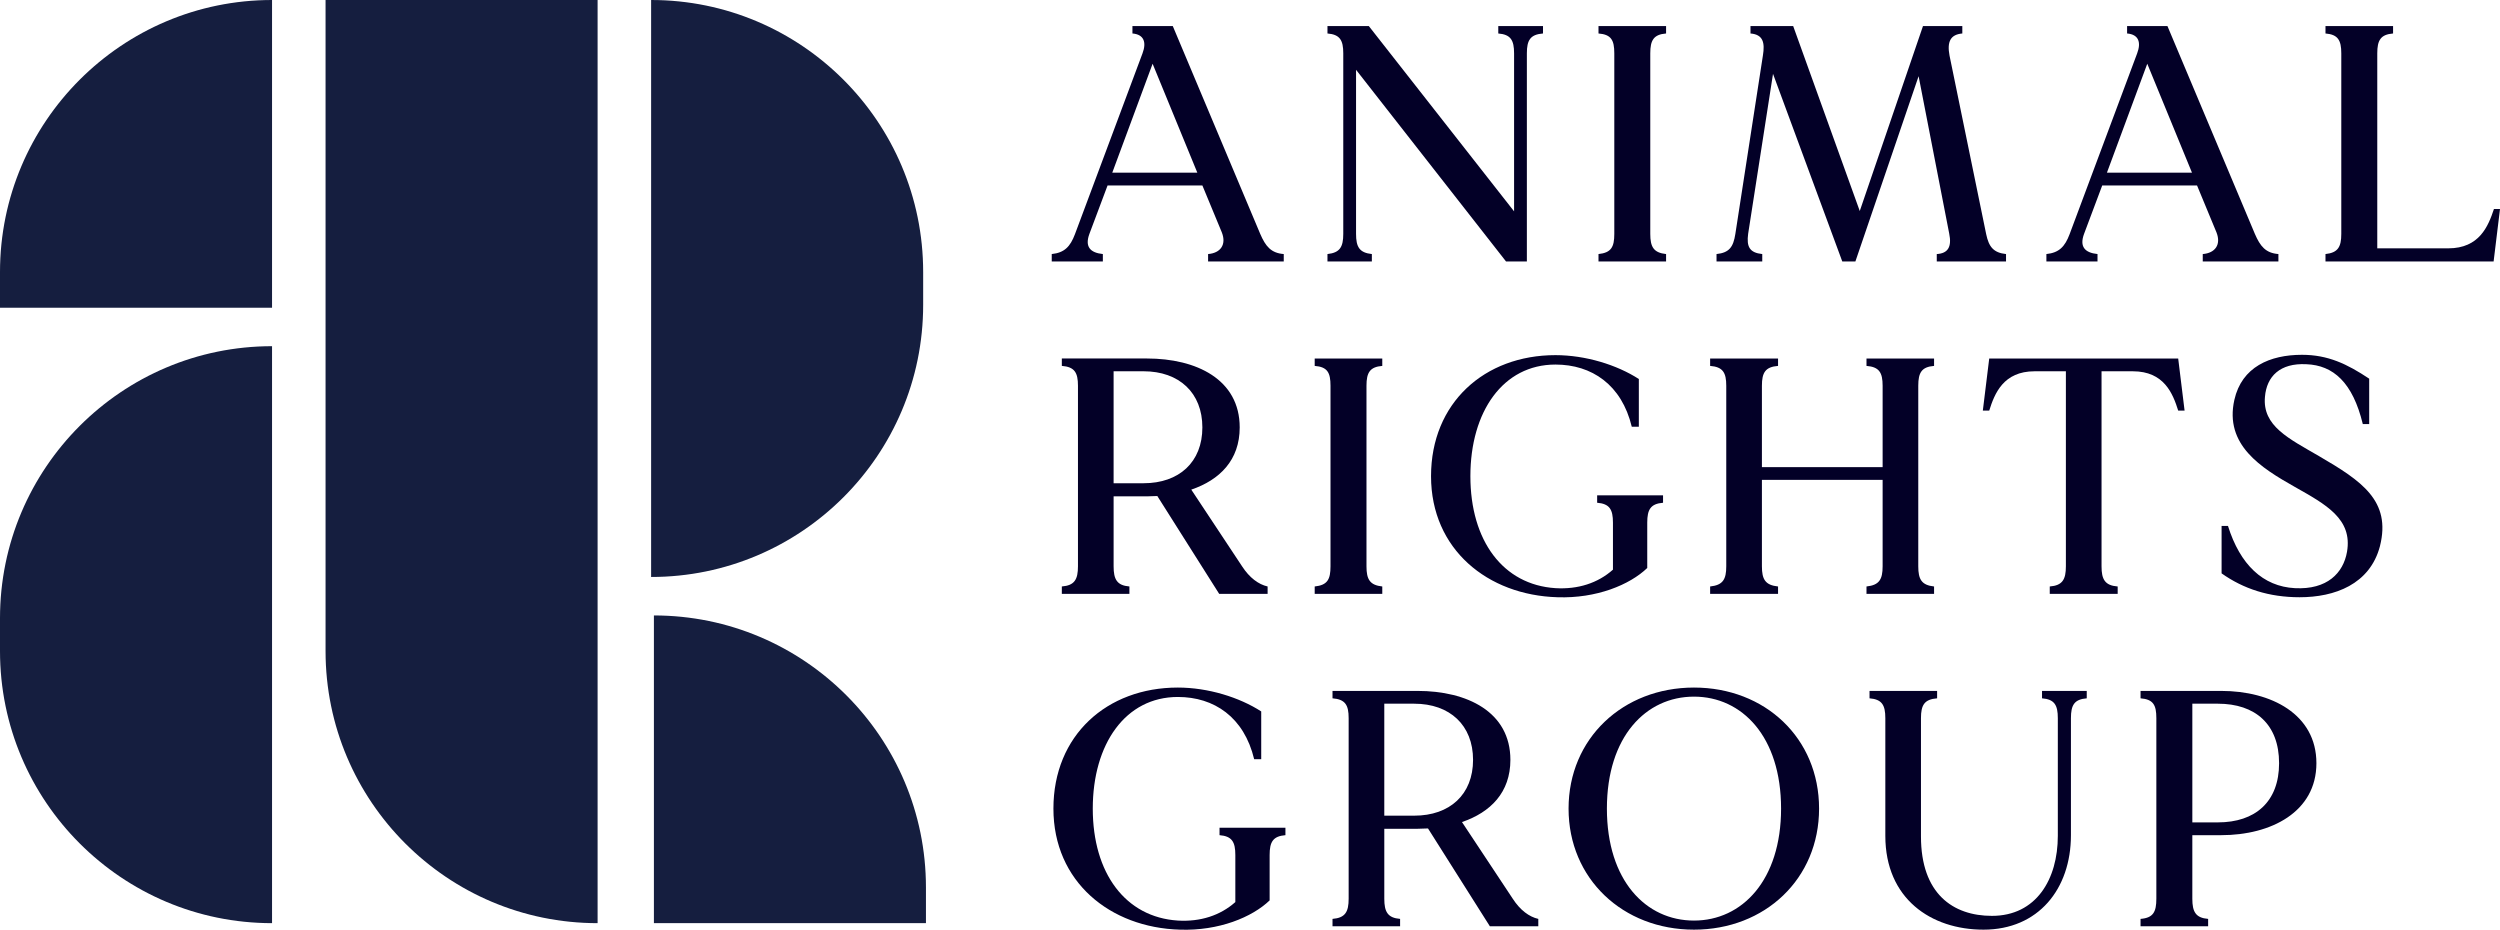
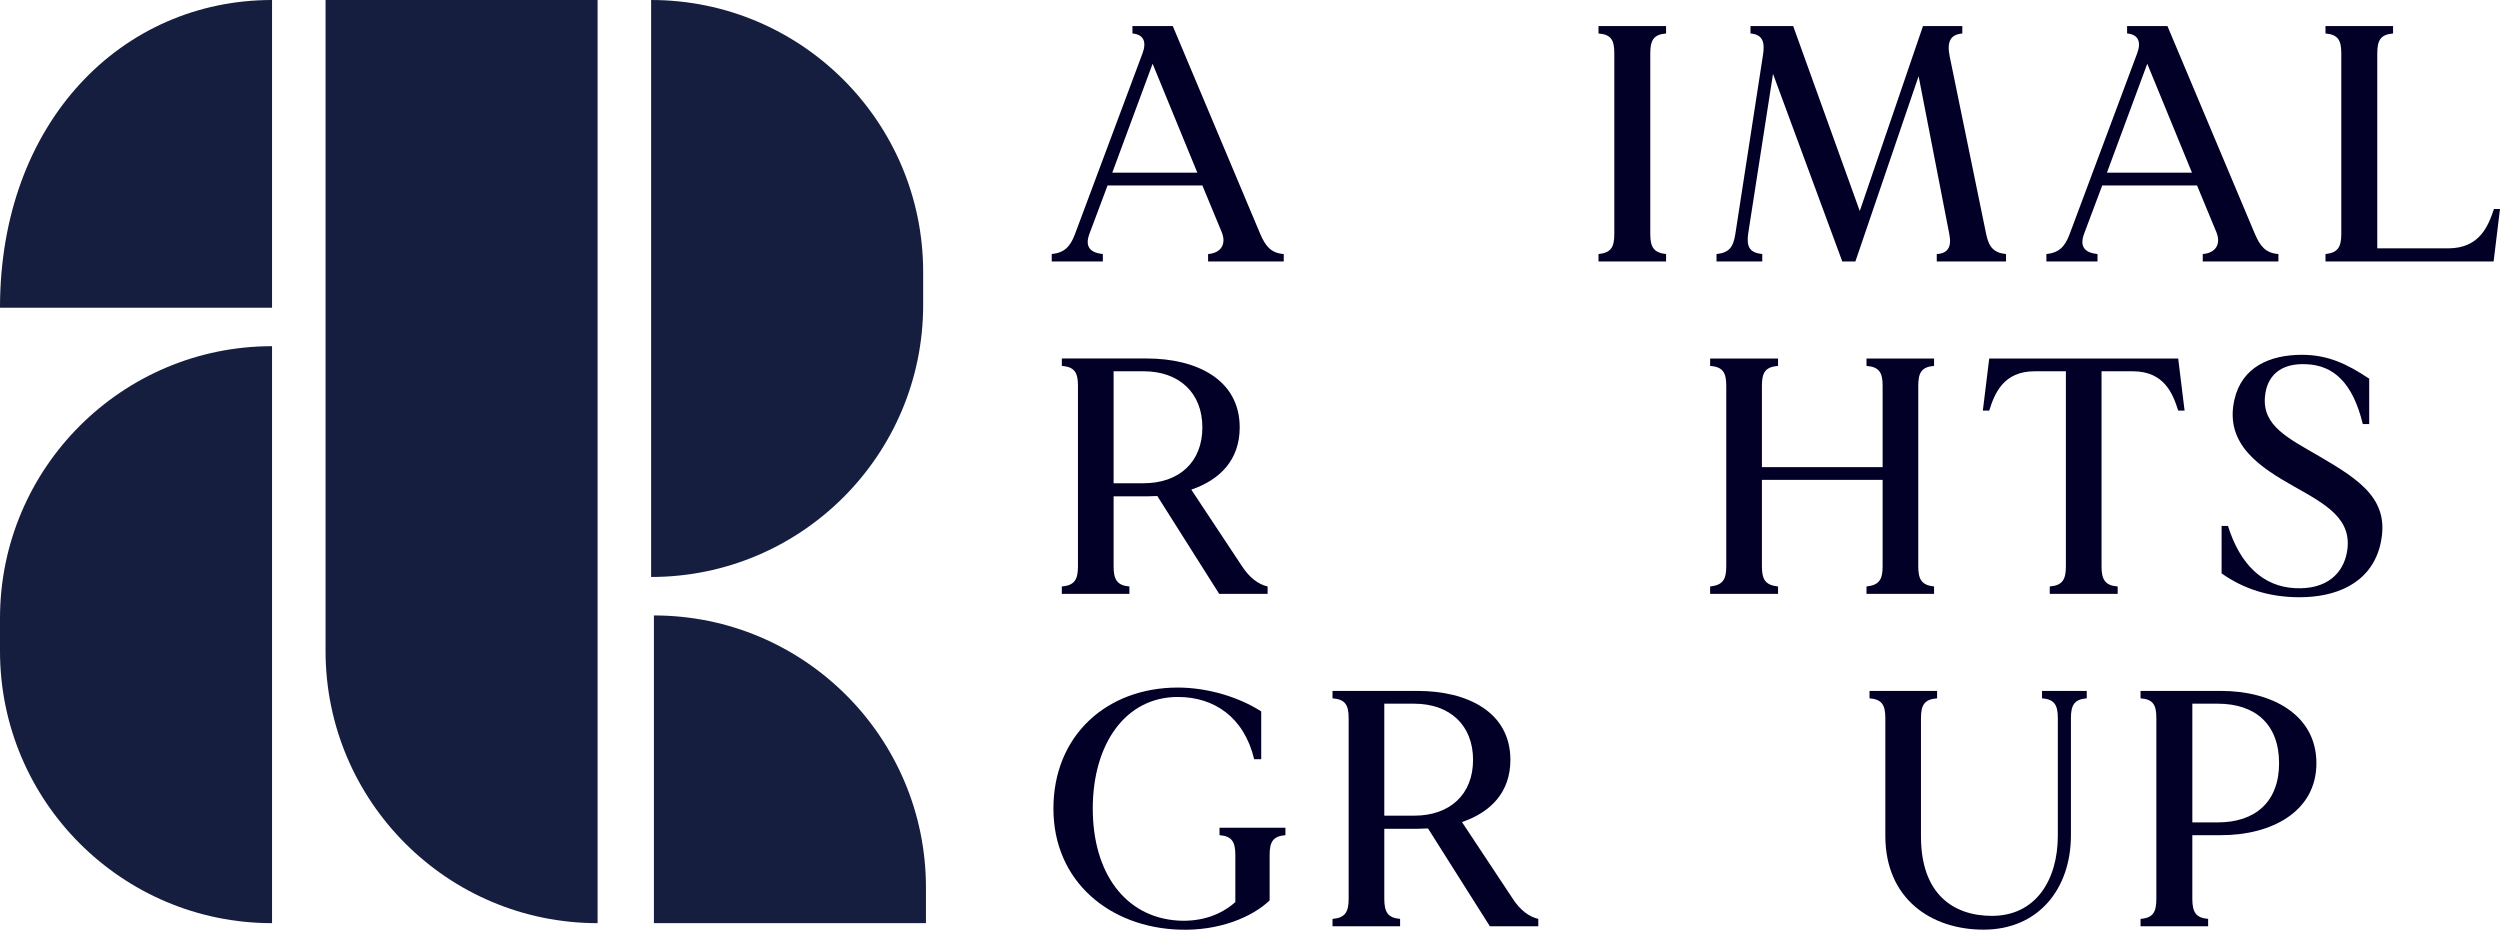
<svg xmlns="http://www.w3.org/2000/svg" id="Layer_2" viewBox="0 0 584.945 217.54">
  <defs>
    <style>.cls-1{fill:#030027;}.cls-2{fill:#151e3f;}</style>
  </defs>
  <g id="Layer_1-2">
    <g>
      <g>
        <path class="cls-2" d="M153,144h0c35.13,0,63.652,28.521,63.652,63.652v8.348h-63.652v-72h0Z" />
-         <path class="cls-2" d="M63.652,0h0V72H0v-8.348C0,28.522,28.521,0,63.652,0Z" />
+         <path class="cls-2" d="M63.652,0h0V72H0C0,28.522,28.521,0,63.652,0Z" />
        <path class="cls-2" d="M63.652,81h0V216h0C28.521,216,0,187.479,0,152.348v-7.696C0,109.522,28.521,81,63.652,81Z" />
        <path class="cls-2" d="M152.348,0h0C187.479,0,216,28.521,216,63.652v7.696c0,35.13-28.521,63.652-63.652,63.652h0V0h0Z" />
        <path class="cls-2" d="M76.174,0h63.652V216h0c-35.13,0-63.652-28.521-63.652-63.652V0h0Z" />
      </g>
      <g>
        <path class="cls-1" d="M300.369,59.444v1.731h-17.702v-1.731c2.911-.236,4.327-2.203,3.226-5.035l-4.563-11.014h-22.186l-4.249,11.329c-1.101,2.99,.158,4.406,3.147,4.72v1.731h-11.959v-1.731c2.99-.314,4.327-1.73,5.429-4.642l15.813-42.327c.944-2.518,.394-4.406-2.36-4.642v-1.73h9.441l20.455,48.621c1.259,2.911,2.518,4.484,5.508,4.72Zm-20.22-19.039l-10.464-25.49-9.44,25.49h19.904Z" />
-         <path class="cls-1" d="M361.029,6.103v1.73c-2.989,.236-3.776,1.574-3.776,4.642V61.175h-4.878l-35.089-44.844V54.724c0,3.068,.787,4.406,3.698,4.72v1.731h-10.386v-1.731c2.911-.314,3.698-1.652,3.698-4.72V12.476c0-3.068-.787-4.406-3.698-4.642v-1.73h9.678l33.986,43.349V12.476c0-3.068-.786-4.406-3.697-4.642v-1.73h10.464Z" />
        <path class="cls-1" d="M386.129,12.476V54.724c0,3.068,.787,4.406,3.697,4.72v1.731h-15.813v-1.731c2.99-.314,3.698-1.652,3.698-4.72V12.476c0-3.068-.708-4.406-3.698-4.642v-1.73h15.813v1.73c-2.91,.236-3.697,1.574-3.697,4.642Z" />
        <path class="cls-1" d="M469.366,59.444v1.731h-16.207v-1.731c2.676-.157,3.541-1.73,2.911-4.799l-7.159-36.82-14.791,43.35h-3.068l-16.206-43.9-5.822,37.449c-.394,2.99,.314,4.406,3.305,4.72v1.731h-10.7v-1.731c2.989-.314,3.934-1.652,4.406-4.72l6.451-41.776c.472-2.911,.078-4.877-2.911-5.114v-1.73h9.991l15.578,43.271,14.79-43.271h9.205v1.73c-2.753,.236-3.619,1.888-2.989,5.192l8.575,41.776c.63,2.99,1.731,4.327,4.642,4.642Z" />
        <path class="cls-1" d="M533.097,59.444v1.731h-17.702v-1.731c2.911-.236,4.327-2.203,3.226-5.035l-4.563-11.014h-22.186l-4.249,11.329c-1.101,2.99,.158,4.406,3.147,4.72v1.731h-11.959v-1.731c2.99-.314,4.327-1.73,5.429-4.642l15.813-42.327c.944-2.518,.394-4.406-2.36-4.642v-1.73h9.441l20.455,48.621c1.259,2.911,2.518,4.484,5.508,4.72Zm-20.22-19.039l-10.464-25.49-9.44,25.49h19.904Z" />
        <path class="cls-1" d="M584.945,48.902l-1.494,12.273h-39.338v-1.731c2.911-.314,3.698-1.652,3.698-4.72V12.476c0-3.068-.787-4.406-3.698-4.642v-1.73h15.813v1.73c-2.91,.236-3.697,1.574-3.697,4.642V58.107h16.601c7.316,0,9.362-5.192,10.699-9.205h1.416Z" />
        <path class="cls-1" d="M296.593,137.223v1.73h-11.329l-14.477-22.895c-.787,0-1.652,.079-2.438,.079h-7.789v16.364c0,3.068,.787,4.484,3.697,4.721v1.73h-15.813v-1.73c2.99-.236,3.776-1.652,3.776-4.721v-42.248c0-3.068-.786-4.406-3.776-4.643v-1.73h19.905c11.564,0,21.714,4.878,21.714,16.128,0,7.632-4.642,12.273-11.329,14.555l11.88,17.938c1.73,2.675,3.854,4.248,5.979,4.721Zm-15.264-37.214c0-8.104-5.428-13.139-13.768-13.139h-7.002v26.199h7.002c8.34,0,13.768-4.957,13.768-13.061Z" />
-         <path class="cls-1" d="M319.726,90.255v42.248c0,3.068,.787,4.405,3.697,4.721v1.73h-15.813v-1.73c2.99-.315,3.698-1.652,3.698-4.721v-42.248c0-3.068-.708-4.406-3.698-4.643v-1.73h15.813v1.73c-2.91,.236-3.697,1.574-3.697,4.643Z" />
-         <path class="cls-1" d="M389.116,115.902v1.73c-2.91,.236-3.697,1.574-3.697,4.643v10.621c-4.091,3.934-11.88,7.159-21.006,6.845-16.286-.473-29.582-11.172-29.582-28.323s12.51-28.323,29.109-28.323c7.081,0,14.397,2.282,19.512,5.585v11.172h-1.652c-2.36-9.834-9.362-14.555-17.859-14.555-12.272,0-19.904,11.015-19.904,26.12s7.632,25.412,19.904,26.198c5.271,.315,9.913-1.18,13.454-4.327v-11.014c0-3.068-.787-4.406-3.698-4.643v-1.73h15.42Z" />
        <path class="cls-1" d="M448.833,90.255v42.248c0,3.068,.786,4.405,3.697,4.721v1.73h-15.813v-1.73c2.989-.315,3.776-1.652,3.776-4.721v-20.22h-28.244v20.22c0,3.068,.787,4.405,3.776,4.721v1.73h-15.893v-1.73c2.99-.315,3.776-1.652,3.776-4.721v-42.248c0-3.068-.786-4.406-3.776-4.643v-1.73h15.893v1.73c-2.989,.236-3.776,1.574-3.776,4.643v19.039h28.244v-19.039c0-3.068-.787-4.406-3.776-4.643v-1.73h15.813v1.73c-2.911,.236-3.697,1.574-3.697,4.643Z" />
        <path class="cls-1" d="M511.147,96.076h-1.495c-1.259-4.012-3.305-9.205-10.621-9.205h-7.316v45.632c0,3.068,.786,4.484,3.776,4.721v1.73h-15.893v-1.73c2.99-.236,3.776-1.652,3.776-4.721v-45.632h-7.316c-7.316,0-9.362,5.193-10.621,9.205h-1.495l1.495-12.194h44.215l1.495,12.194Z" />
        <path class="cls-1" d="M556.859,127.782c-2.36,8.969-10.621,11.959-18.804,11.959-7.159,0-13.139-1.967-18.252-5.586v-11.094h1.495c2.832,9.048,8.182,14.162,15.655,14.555,7.553,.394,11.33-3.54,12.195-8.496,1.337-7.71-4.957-11.094-12.195-15.185-7.945-4.484-16.521-9.834-14.161-20.377,1.731-7.71,8.34-10.542,15.813-10.542,6.059,0,10.543,2.124,15.735,5.586v10.621h-1.495c-2.36-9.756-6.923-13.769-13.217-14.004-6.137-.315-9.284,2.832-9.678,7.631-.629,6.845,5.586,9.756,12.746,13.926,9.834,5.743,16.836,10.385,14.161,21.006Z" />
        <path class="cls-1" d="M300.762,193.68v1.731c-2.91,.235-3.697,1.573-3.697,4.642v10.621c-4.091,3.934-11.88,7.159-21.006,6.845-16.286-.473-29.582-11.172-29.582-28.323s12.51-28.322,29.109-28.322c7.081,0,14.397,2.281,19.512,5.586v11.171h-1.652c-2.36-9.834-9.362-14.555-17.859-14.555-12.272,0-19.904,11.015-19.904,26.12s7.632,25.412,19.904,26.198c5.271,.315,9.913-1.18,13.454-4.326v-11.015c0-3.068-.787-4.406-3.698-4.642v-1.731h15.42Z" />
        <path class="cls-1" d="M359.928,215.002v1.73h-11.329l-14.477-22.895c-.787,0-1.652,.079-2.438,.079h-7.789v16.364c0,3.068,.787,4.484,3.697,4.721v1.73h-15.813v-1.73c2.99-.236,3.776-1.652,3.776-4.721v-42.248c0-3.068-.786-4.406-3.776-4.642v-1.731h19.905c11.564,0,21.714,4.878,21.714,16.129,0,7.631-4.642,12.272-11.329,14.555l11.88,17.938c1.73,2.675,3.854,4.248,5.979,4.721Zm-15.264-37.213c0-8.104-5.428-13.139-13.768-13.139h-7.002v26.198h7.002c8.34,0,13.768-4.956,13.768-13.06Z" />
-         <path class="cls-1" d="M425.623,189.196c0,16.443-12.666,28.323-29.267,28.323s-29.346-11.88-29.346-28.323,12.745-28.322,29.346-28.322,29.267,11.801,29.267,28.322Zm-8.89,0c0-16.836-9.127-26.198-20.377-26.198s-20.377,9.362-20.377,26.198,9.126,26.198,20.377,26.198,20.377-9.44,20.377-26.198Z" />
        <path class="cls-1" d="M488.252,161.66v1.731c-2.911,.235-3.698,1.573-3.698,4.642v27.379c0,12.588-7.631,22.107-20.455,22.107-12.273,0-22.973-7.238-22.973-21.95v-27.536c0-3.068-.787-4.406-3.698-4.642v-1.731h15.813v1.731c-2.989,.235-3.776,1.573-3.776,4.642v27.693c0,13.374,7.475,18.567,16.601,18.567,10.385,0,15.42-8.576,15.42-18.725v-27.536c0-3.068-.786-4.406-3.697-4.642v-1.731h10.464Z" />
        <path class="cls-1" d="M541.989,178.575c0,11.408-10.621,16.837-22.266,16.837h-6.766v14.869c0,3.068,.787,4.484,3.697,4.721v1.73h-15.813v-1.73c2.99-.236,3.698-1.652,3.698-4.721v-42.248c0-3.068-.708-4.406-3.698-4.642v-1.731h18.882c11.645,0,22.266,5.429,22.266,16.915Zm-8.733,0c0-9.126-5.586-13.925-14.318-13.925h-5.979v27.771h5.979c8.732,0,14.318-4.799,14.318-13.847Z" />
      </g>
    </g>
  </g>
</svg>